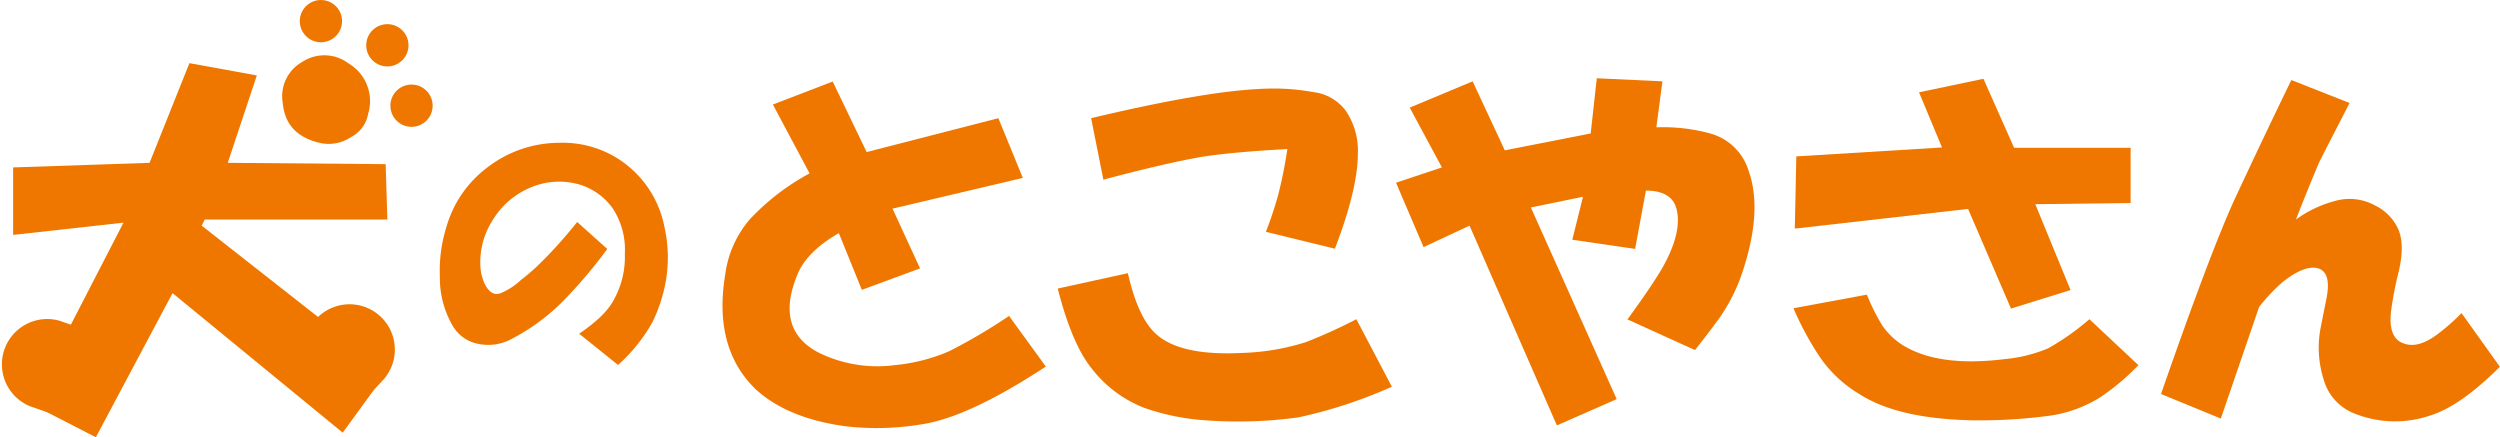
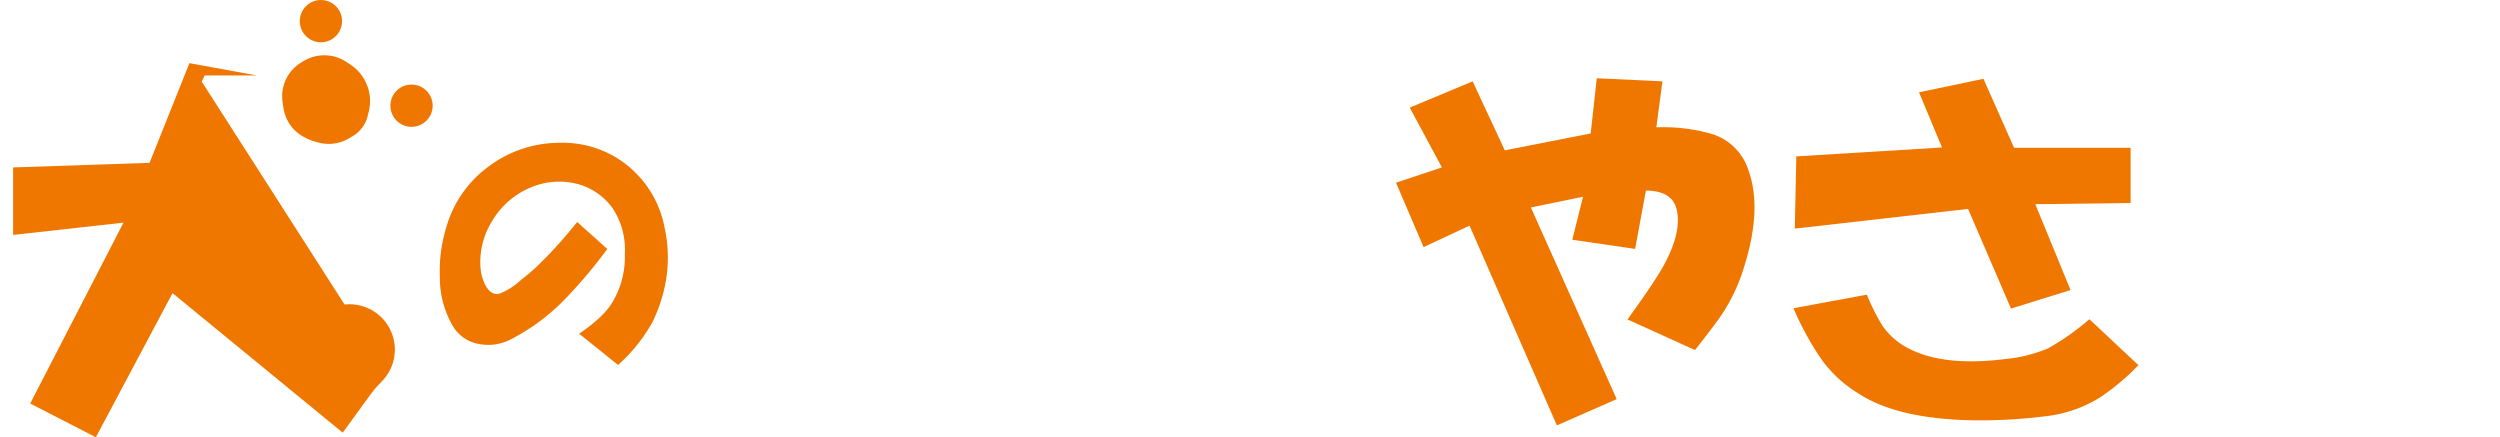
<svg xmlns="http://www.w3.org/2000/svg" width="380.78" height="66.6" viewBox="0 0 380.78 66.6">
  <defs>
    <style>.cls-1{fill:#ef7700;}</style>
  </defs>
  <title>access_logo</title>
  <g id="レイヤー_2" data-name="レイヤー 2">
    <g id="ヘッダー">
-       <path class="cls-1" d="M22.78,24.8,28.85,9.62l10.27,1.87L34.69,24.8,58.74,25,59,33.44H31.18l-.46.93L59,56.56,52.2,65.9,26.28,44.65,14.6,66.6l-10-5.14L18.81,33.91,2,35.78V25.5Z" />
+       <path class="cls-1" d="M22.78,24.8,28.85,9.62l10.27,1.87H31.18l-.46.93L59,56.56,52.2,65.9,26.28,44.65,14.6,66.6l-10-5.14L18.81,33.91,2,35.78V25.5Z" />
      <path class="cls-1" d="M88.21,50.83c2.63-1.79,4.37-3.47,5.22-5.06a13.38,13.38,0,0,0,1.74-7.11,11.41,11.41,0,0,0-1.9-7,9.7,9.7,0,0,0-4.74-3.47,11.05,11.05,0,0,0-6.17-.16,12.29,12.29,0,0,0-7.43,5.69,11.74,11.74,0,0,0-1.74,7.11A6.76,6.76,0,0,0,74,43.56c.63,1.06,1.37,1.42,2.22,1.11a10.25,10.25,0,0,0,3.16-2.06,30.35,30.35,0,0,0,2.37-2,68.47,68.47,0,0,0,6.16-6.8l4.59,4.11A75.2,75.2,0,0,1,86,45.62a31.37,31.37,0,0,1-8.07,6,7.41,7.41,0,0,1-4.9.79,5.75,5.75,0,0,1-4.11-2.84A14.46,14.46,0,0,1,67,42.14,22.17,22.17,0,0,1,68,34.55a17.21,17.21,0,0,1,6.17-9,18,18,0,0,1,11.07-3.8,15.68,15.68,0,0,1,12.33,5.38,15.88,15.88,0,0,1,3.63,7.43,21.07,21.07,0,0,1,.16,8.54,23.51,23.51,0,0,1-2,6,25.48,25.48,0,0,1-5.22,6.49Z" />
-       <path class="cls-1" d="M117.72,15.92l9.11-3.5L132,23.16,152.06,18l3.73,9.1-19.85,4.68,4.2,9.1-8.87,3.27-3.5-8.64q-4.9,2.81-6.31,6.31-3.49,8.4,3.27,11.91a20.31,20.31,0,0,0,11.68,1.87,27.12,27.12,0,0,0,8.17-2.11,84.16,84.16,0,0,0,9.11-5.37l5.6,7.71q-11,7.23-18,8.64a41.74,41.74,0,0,1-12.38.47q-8.87-1.17-13.77-5.61-6.54-6.3-4.68-17.51a16.07,16.07,0,0,1,3.74-8.41,35.42,35.42,0,0,1,9.11-7Z" />
-       <path class="cls-1" d="M171.79,41.61q1.64,7.24,4.67,9.58,3.73,3,12.61,2.57a35.72,35.72,0,0,0,9.81-1.64,79.65,79.65,0,0,0,7.71-3.5L212,58.9a71.55,71.55,0,0,1-14.24,4.67,67.54,67.54,0,0,1-14,.46,35.45,35.45,0,0,1-9.34-1.86,18.53,18.53,0,0,1-8.17-6.08q-3-3.73-5.14-12.14Zm31.53-3.73-10.51-2.57a58.41,58.41,0,0,0,1.87-5.61,68.19,68.19,0,0,0,1.4-7c-5.6.31-9.89.7-12.84,1.16q-5.61.95-15.18,3.51L166.19,18q16.81-4,25.45-4.44a34.07,34.07,0,0,1,8.41.47,7.22,7.22,0,0,1,4.9,2.8,10.8,10.8,0,0,1,1.87,6.54Q206.82,28.77,203.32,37.88Z" />
      <path class="cls-1" d="M219.62,25.5l-4.9-9.11,9.58-4,4.9,10.51,13.08-2.57.93-8.41,10,.47-.93,7a27.34,27.34,0,0,1,8.17.93A8.45,8.45,0,0,1,266.33,26q2.1,5.84-.7,14.71a27.12,27.12,0,0,1-3.73,7.71c-.79,1.09-2,2.72-3.74,4.9l-10.28-4.67q3.74-5.13,5.37-7.94,3-5.37,2.11-8.87-.71-2.8-4.67-2.81l-1.64,8.88-9.57-1.4,1.63-6.54-7.94,1.63,6.07,13.55,7,15.64-9.11,4L223.83,34.37l-7,3.27-4.2-9.81Z" />
      <path class="cls-1" d="M284.35,44.88a30.85,30.85,0,0,0,2.33,4.67,10.61,10.61,0,0,0,4,3.51q5.37,2.8,14.72,1.63a22.28,22.28,0,0,0,6.54-1.63,37.81,37.81,0,0,0,6.3-4.44l7.47,7a36,36,0,0,1-5.83,4.9,19.81,19.81,0,0,1-7.71,2.8,80.56,80.56,0,0,1-11.68.7q-11.44-.22-17.28-4a19.24,19.24,0,0,1-5.84-5.37,45.36,45.36,0,0,1-4.2-7.7Zm11.44-22.42-3.5-8.4L302.1,12l4.67,10.51h17.75v8.41L310,31.1l5.37,13.08L306.3,47l-6.54-15.18-26.39,3,.23-11Z" />
-       <path class="cls-1" d="M349,12.19l8.87,3.5q-3.5,6.78-4.67,9.11-1.87,4.44-3.5,8.64a17.69,17.69,0,0,1,5.84-2.8,8.12,8.12,0,0,1,6.3.7,7.39,7.39,0,0,1,3.51,3.73q.93,2.34,0,6.31a52.92,52.92,0,0,0-1.17,6.07q-.46,4.2,2.1,4.91c1.4.46,3,0,4.91-1.4a31.87,31.87,0,0,0,3.73-3.27l5.84,8.17q-6.07,6.07-10.74,7.47a16.56,16.56,0,0,1-11.68-.46,7.8,7.8,0,0,1-4.44-5.14,16.05,16.05,0,0,1-.46-7.71l.93-4.67q.71-3.74-1.17-4.44-2.1-.69-5.6,2.11a29.06,29.06,0,0,0-3.51,3.73l-5.83,17-9.11-3.74q7.47-21.48,11.21-29.66Q344.8,20.83,349,12.19Z" />
-       <path class="cls-1" d="M17.16,51.69l-8-2.81a6.9,6.9,0,0,0-4.58,13l8,2.8Z" />
      <path class="cls-1" d="M52.42,64.12,58.24,58a6.9,6.9,0,1,0-10-9.51l-5.81,6.13Z" />
      <path class="cls-1" d="M43.07,15.72a6,6,0,0,1,3-6.31,6.1,6.1,0,0,1,7,.24,6.66,6.66,0,0,1,3,7.7,4.93,4.93,0,0,1-2.57,3.51,6.11,6.11,0,0,1-4.67.93Q43.53,20.62,43.07,15.72Z" />
      <circle class="cls-1" cx="48.88" cy="3.22" r="3.22" />
-       <circle class="cls-1" cx="59" cy="6.9" r="3.22" />
      <circle class="cls-1" cx="62.68" cy="16.1" r="3.22" />
    </g>
  </g>
</svg>